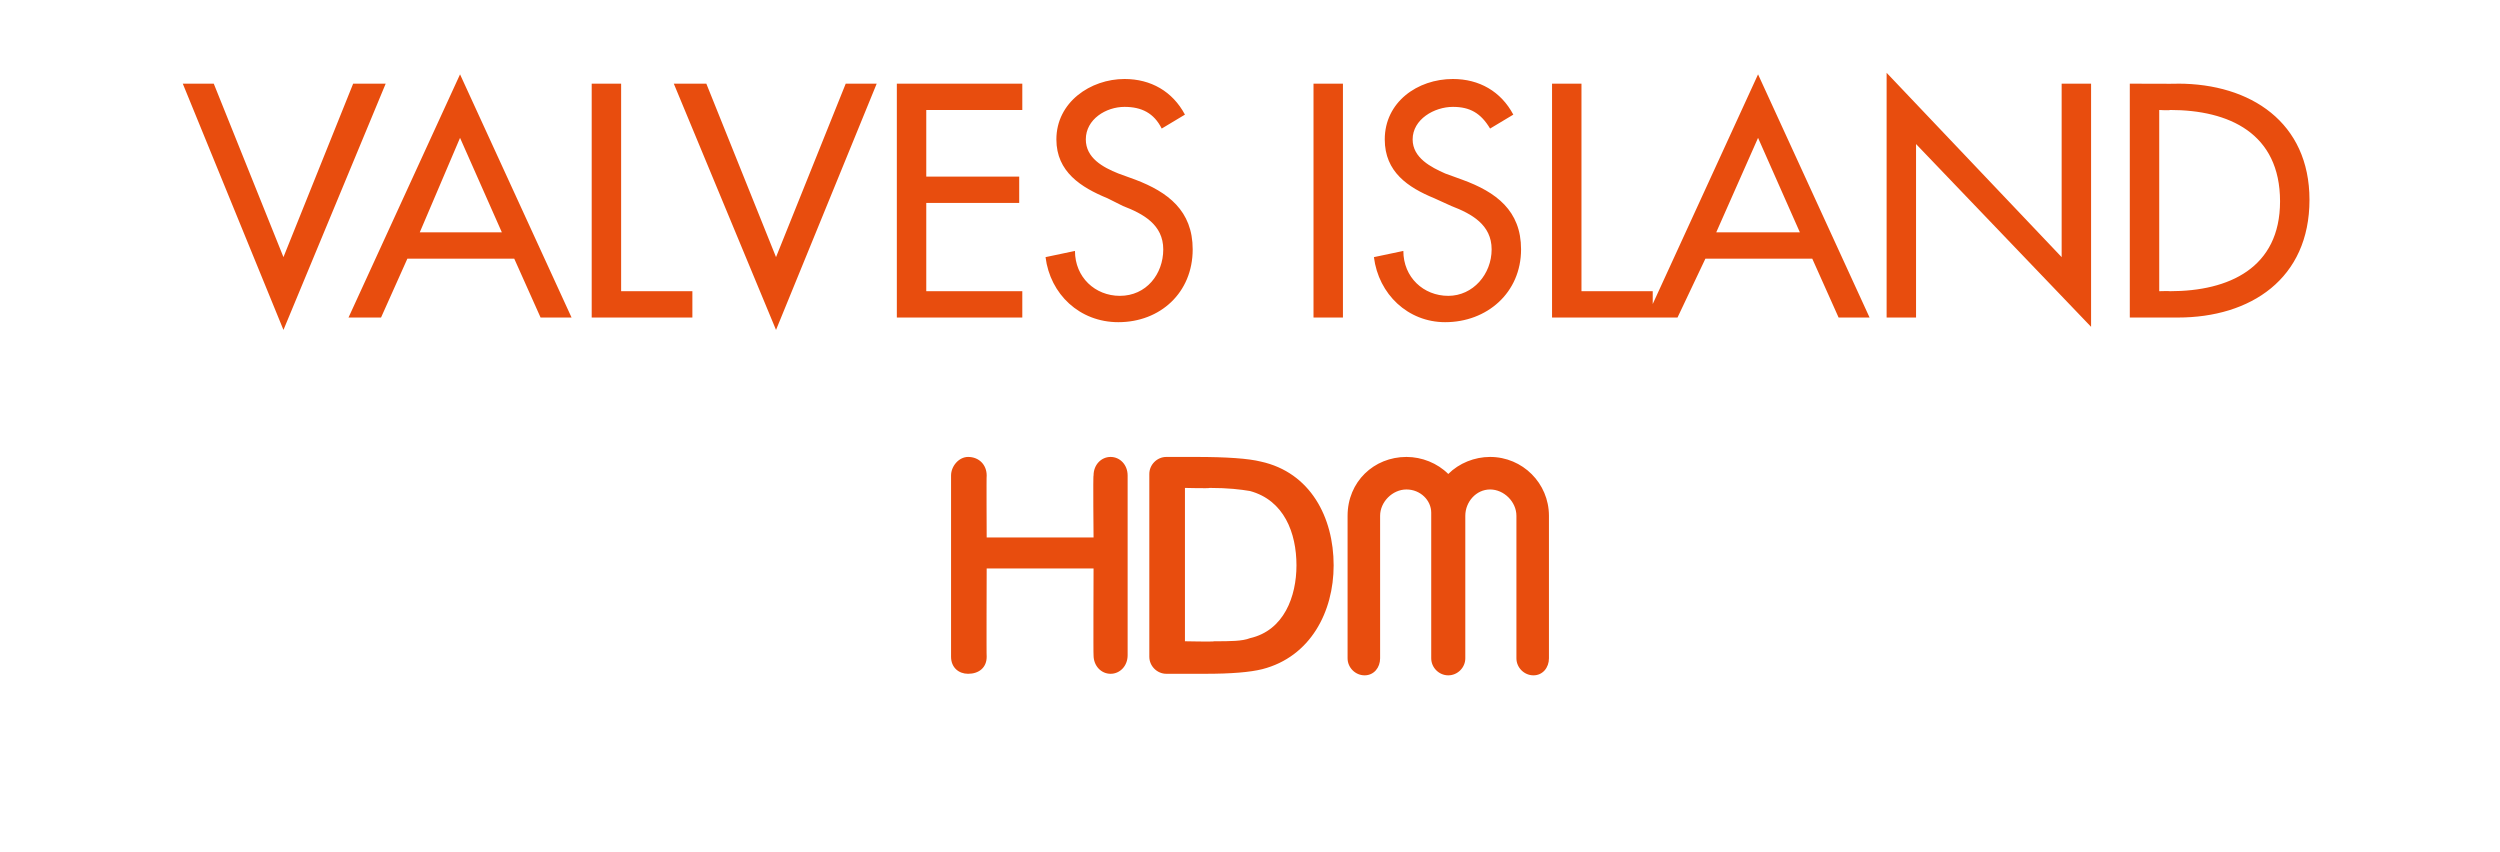
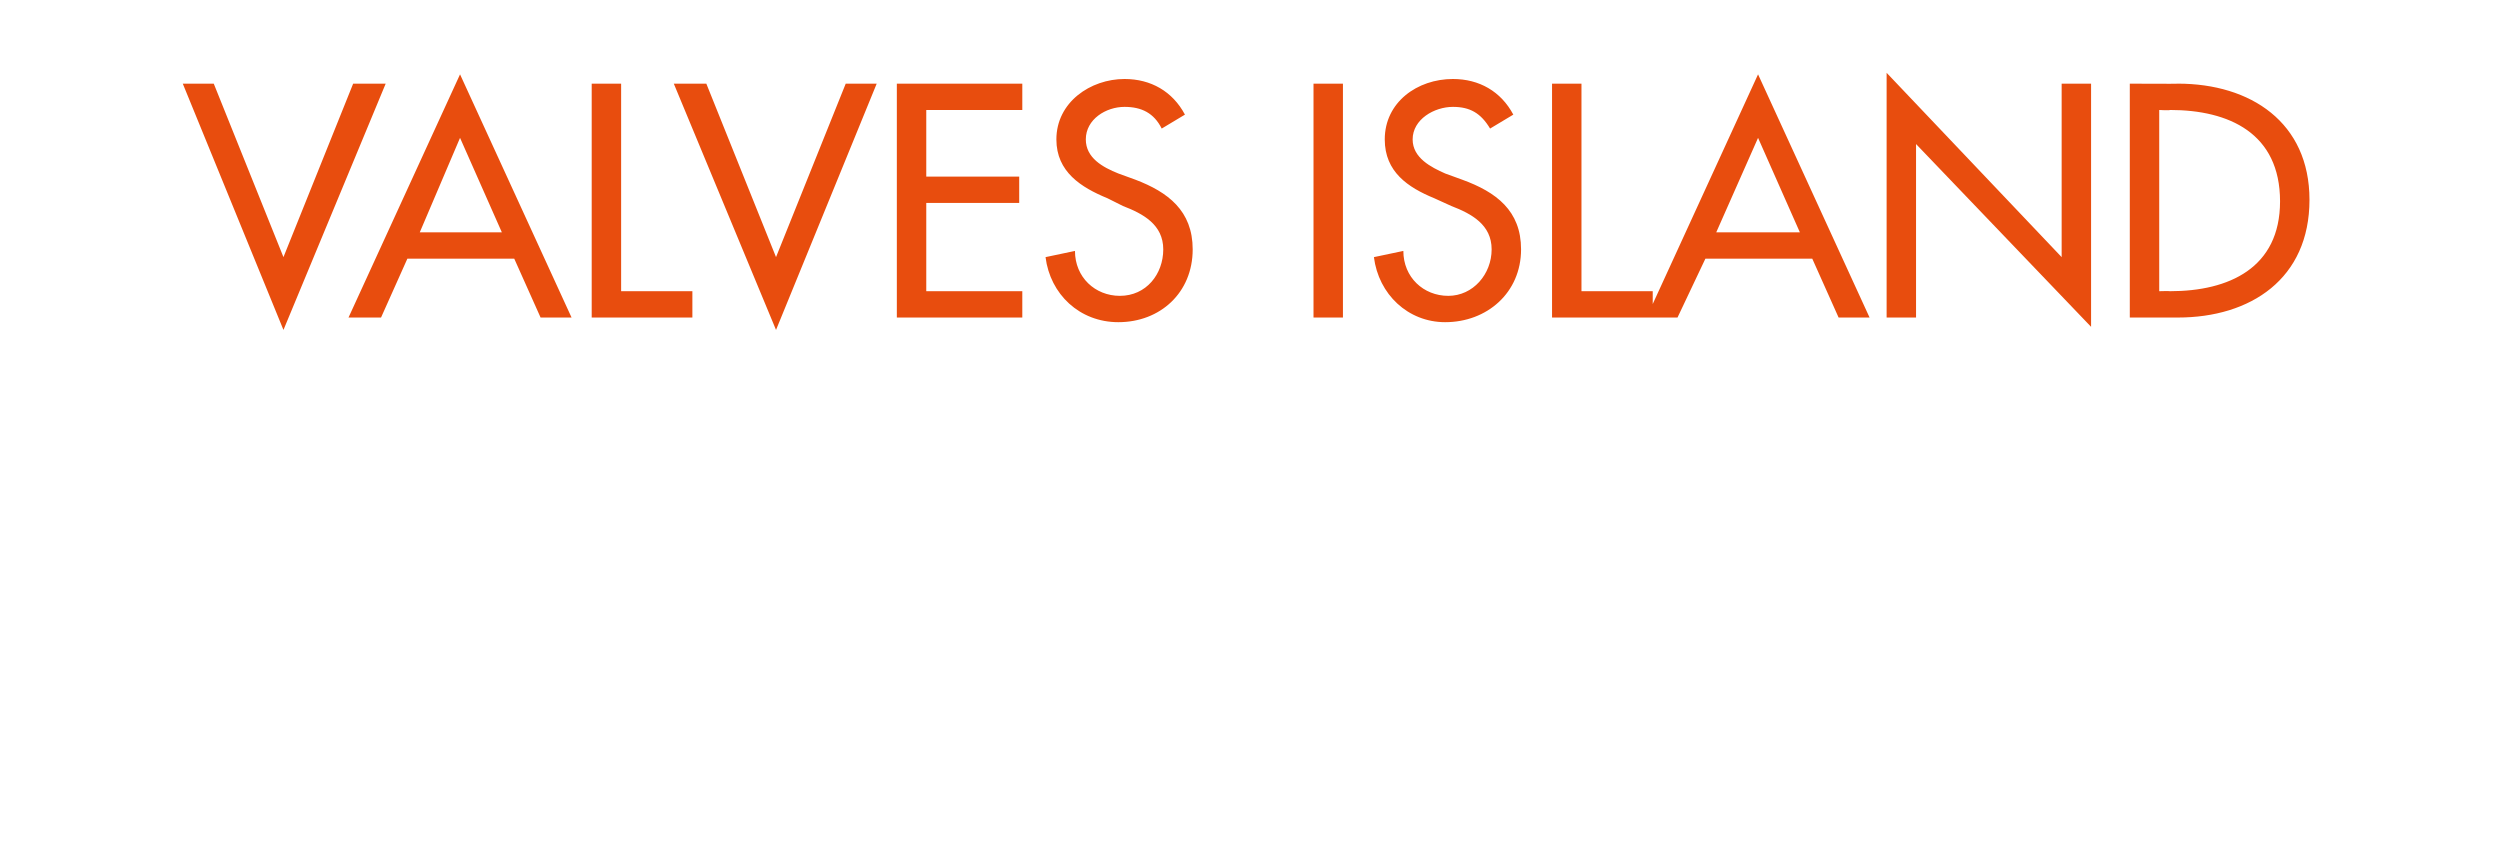
<svg xmlns="http://www.w3.org/2000/svg" version="1.1" width="161.4px" height="55px" viewBox="0 -4 161.4 55" style="top:-4px">
  <desc>valves island g</desc>
  <defs />
  <g id="Polygon211280">
-     <path d="M 100 38.5 C 100 39.1 99.6 39.6 99 39.6 C 98.4 39.6 97.9 39.1 97.9 38.5 C 97.9 38.5 97.9 29.3 97.9 29.3 C 97.9 28.4 97.1 27.6 96.2 27.6 C 95.3 27.6 94.6 28.4 94.6 29.3 C 94.6 29.3 94.6 38.5 94.6 38.5 C 94.6 39.1 94.1 39.6 93.5 39.6 C 92.9 39.6 92.4 39.1 92.4 38.5 C 92.4 35.4 92.4 32.2 92.4 29.1 C 92.4 28.3 91.7 27.6 90.8 27.6 C 89.9 27.6 89.1 28.4 89.1 29.3 C 89.1 29.3 89.1 38.5 89.1 38.5 C 89.1 39.1 88.7 39.6 88.1 39.6 C 87.5 39.6 87 39.1 87 38.5 C 87 38.5 87 29.3 87 29.3 C 87 27.1 88.7 25.5 90.8 25.5 C 91.8 25.5 92.8 25.9 93.5 26.6 C 94.2 25.9 95.2 25.5 96.2 25.5 C 98.3 25.5 100 27.2 100 29.3 C 100 29.3 100 38.5 100 38.5 Z M 74.2 26.6 C 74.2 26 74.7 25.5 75.3 25.5 C 75.3 25.5 77.2 25.5 77.2 25.5 C 79.2 25.5 80.6 25.6 81.4 25.8 C 84.6 26.5 86.1 29.4 86.1 32.5 C 86.1 35.5 84.6 38.4 81.5 39.2 C 80.7 39.4 79.5 39.5 77.8 39.5 C 77.8 39.5 75.3 39.5 75.3 39.5 C 74.7 39.5 74.2 39 74.2 38.4 C 74.2 38.4 74.2 26.6 74.2 26.6 Z M 61.4 26.7 C 61.4 26.1 61.9 25.5 62.5 25.5 C 63.2 25.5 63.7 26 63.7 26.7 C 63.68 26.66 63.7 30.7 63.7 30.7 L 70.6 30.7 C 70.6 30.7 70.56 26.66 70.6 26.7 C 70.6 26 71.1 25.5 71.7 25.5 C 72.3 25.5 72.8 26 72.8 26.7 C 72.8 26.7 72.8 38.3 72.8 38.3 C 72.8 39 72.3 39.5 71.7 39.5 C 71.1 39.5 70.6 39 70.6 38.3 C 70.58 38.34 70.6 32.7 70.6 32.7 L 63.7 32.7 C 63.7 32.7 63.68 38.44 63.7 38.4 C 63.7 39.1 63.2 39.5 62.5 39.5 C 61.9 39.5 61.4 39.1 61.4 38.4 C 61.4 38.4 61.4 26.7 61.4 26.7 Z M 76.5 37.4 C 76.5 37.4 78.36 37.44 78.4 37.4 C 79.4 37.4 80.2 37.4 80.7 37.2 C 82.9 36.7 83.7 34.5 83.7 32.5 C 83.7 30.4 82.9 28.3 80.7 27.7 C 80.1 27.6 79.3 27.5 78.1 27.5 C 78.1 27.54 76.5 27.5 76.5 27.5 L 76.5 37.4 Z " stroke="none" fill="#e84d0e" />
-   </g>
+     </g>
  <g id="Polygon211279">
    <path d="M 18.3 12.6 L 22.8 1.4 L 24.9 1.4 L 18.3 17.3 L 11.8 1.4 L 13.8 1.4 L 18.3 12.6 Z M 26.3 12.7 L 24.6 16.5 L 22.5 16.5 L 29.7 0.8 L 36.9 16.5 L 34.9 16.5 L 33.2 12.7 L 26.3 12.7 Z M 29.7 4.9 L 27.1 11 L 32.4 11 L 29.7 4.9 Z M 40.1 14.8 L 44.7 14.8 L 44.7 16.5 L 38.2 16.5 L 38.2 1.4 L 40.1 1.4 L 40.1 14.8 Z M 50.1 12.6 L 54.6 1.4 L 56.6 1.4 L 50.1 17.3 L 43.5 1.4 L 45.6 1.4 L 50.1 12.6 Z M 57.9 1.4 L 66 1.4 L 66 3.1 L 59.8 3.1 L 59.8 7.4 L 65.8 7.4 L 65.8 9.1 L 59.8 9.1 L 59.8 14.8 L 66 14.8 L 66 16.5 L 57.9 16.5 L 57.9 1.4 Z M 75 4.3 C 74.5 3.3 73.7 2.9 72.6 2.9 C 71.4 2.9 70.1 3.7 70.1 5 C 70.1 6.2 71.2 6.8 72.2 7.2 C 72.2 7.2 73.3 7.6 73.3 7.6 C 75.4 8.4 77 9.6 77 12.1 C 77 14.9 74.9 16.8 72.2 16.8 C 69.7 16.8 67.8 15 67.5 12.6 C 67.5 12.6 69.4 12.2 69.4 12.2 C 69.4 13.9 70.7 15.1 72.3 15.1 C 74 15.1 75.1 13.7 75.1 12.1 C 75.1 10.5 73.8 9.8 72.5 9.3 C 72.5 9.3 71.5 8.8 71.5 8.8 C 69.8 8.1 68.2 7.1 68.2 5 C 68.2 2.6 70.4 1.1 72.6 1.1 C 74.3 1.1 75.7 1.9 76.5 3.4 C 76.5 3.4 75 4.3 75 4.3 Z M 86.7 16.5 L 84.8 16.5 L 84.8 1.4 L 86.7 1.4 L 86.7 16.5 Z M 96.2 4.3 C 95.6 3.3 94.9 2.9 93.8 2.9 C 92.6 2.9 91.2 3.7 91.2 5 C 91.2 6.2 92.4 6.8 93.3 7.2 C 93.3 7.2 94.4 7.6 94.4 7.6 C 96.6 8.4 98.2 9.6 98.2 12.1 C 98.2 14.9 96 16.8 93.3 16.8 C 90.9 16.8 89 15 88.7 12.6 C 88.7 12.6 90.6 12.2 90.6 12.2 C 90.6 13.9 91.9 15.1 93.5 15.1 C 95.1 15.1 96.3 13.7 96.3 12.1 C 96.3 10.5 95 9.8 93.7 9.3 C 93.7 9.3 92.6 8.8 92.6 8.8 C 90.9 8.1 89.4 7.1 89.4 5 C 89.4 2.6 91.5 1.1 93.8 1.1 C 95.5 1.1 96.9 1.9 97.7 3.4 C 97.7 3.4 96.2 4.3 96.2 4.3 Z M 102.1 14.8 L 106.7 14.8 L 106.7 16.5 L 100.2 16.5 L 100.2 1.4 L 102.1 1.4 L 102.1 14.8 Z M 110.1 12.7 L 108.3 16.5 L 106.3 16.5 L 113.5 0.8 L 120.7 16.5 L 118.7 16.5 L 117 12.7 L 110.1 12.7 Z M 113.5 4.9 L 110.8 11 L 116.2 11 L 113.5 4.9 Z M 121.8 0.7 L 133.1 12.6 L 133.1 1.4 L 135 1.4 L 135 17.1 L 123.7 5.3 L 123.7 16.5 L 121.8 16.5 L 121.8 0.7 Z M 137.5 1.4 C 137.5 1.4 140.64 1.42 140.6 1.4 C 145.3 1.4 149.1 3.9 149.1 8.9 C 149.1 14 145.3 16.5 140.6 16.5 C 140.58 16.5 137.5 16.5 137.5 16.5 L 137.5 1.4 Z M 139.4 14.8 C 139.4 14.8 140.06 14.78 140.1 14.8 C 143.9 14.8 147.2 13.3 147.2 9 C 147.2 4.6 143.9 3.1 140.1 3.1 C 140.06 3.14 139.4 3.1 139.4 3.1 L 139.4 14.8 Z " stroke="none" fill="#e84d0e" />
  </g>
</svg>